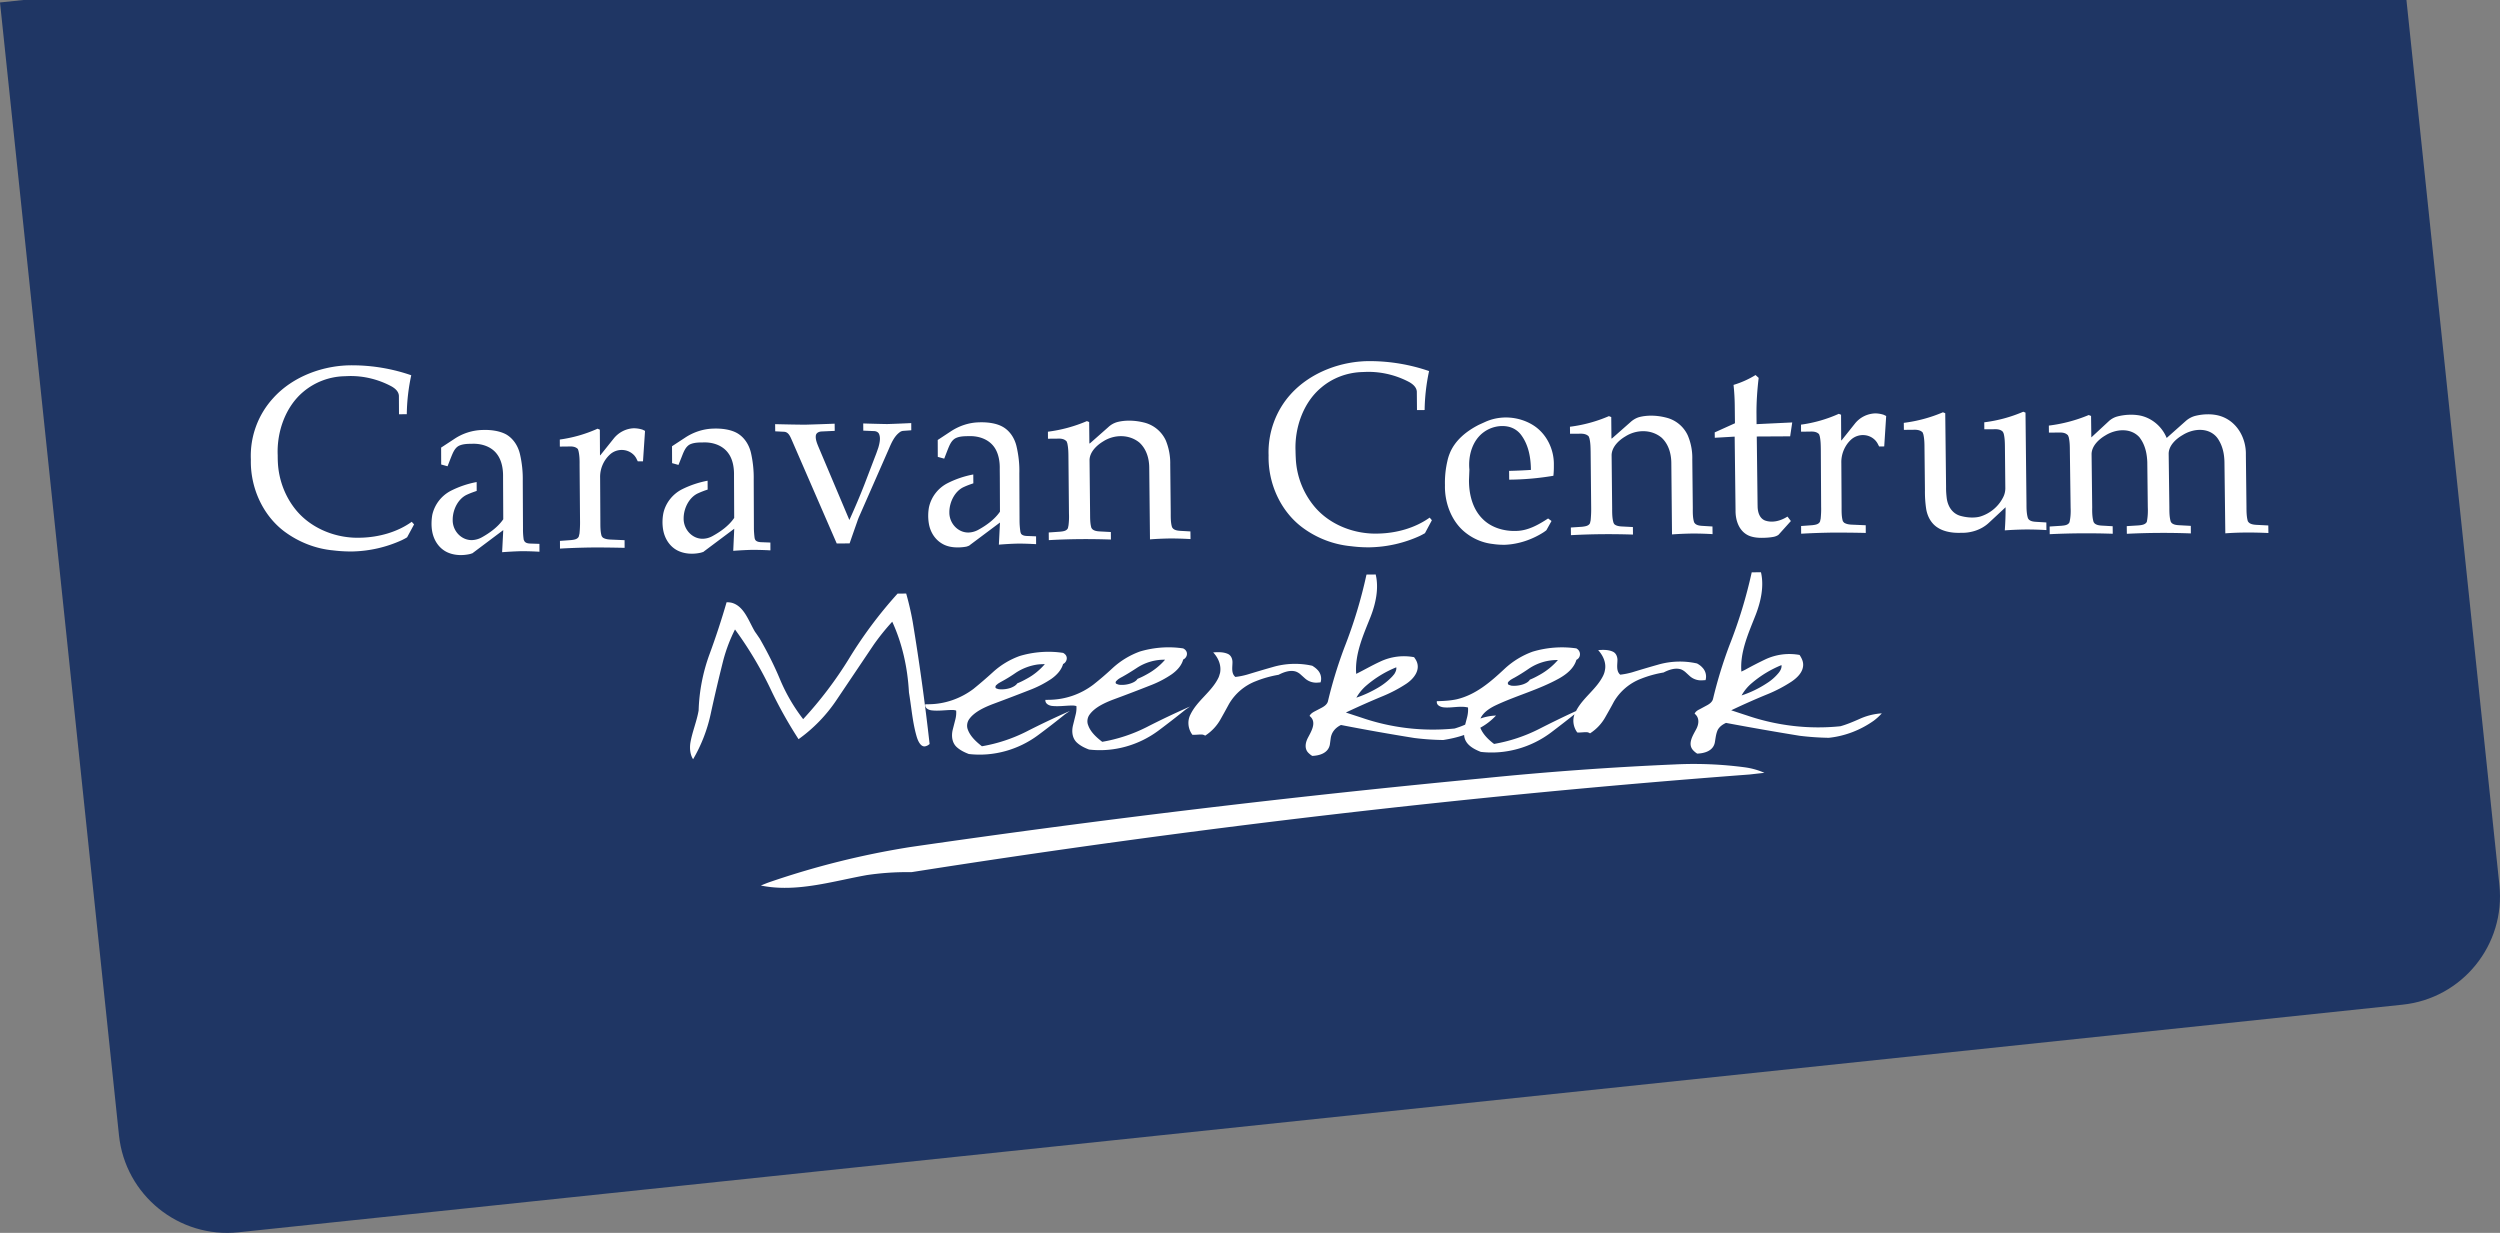
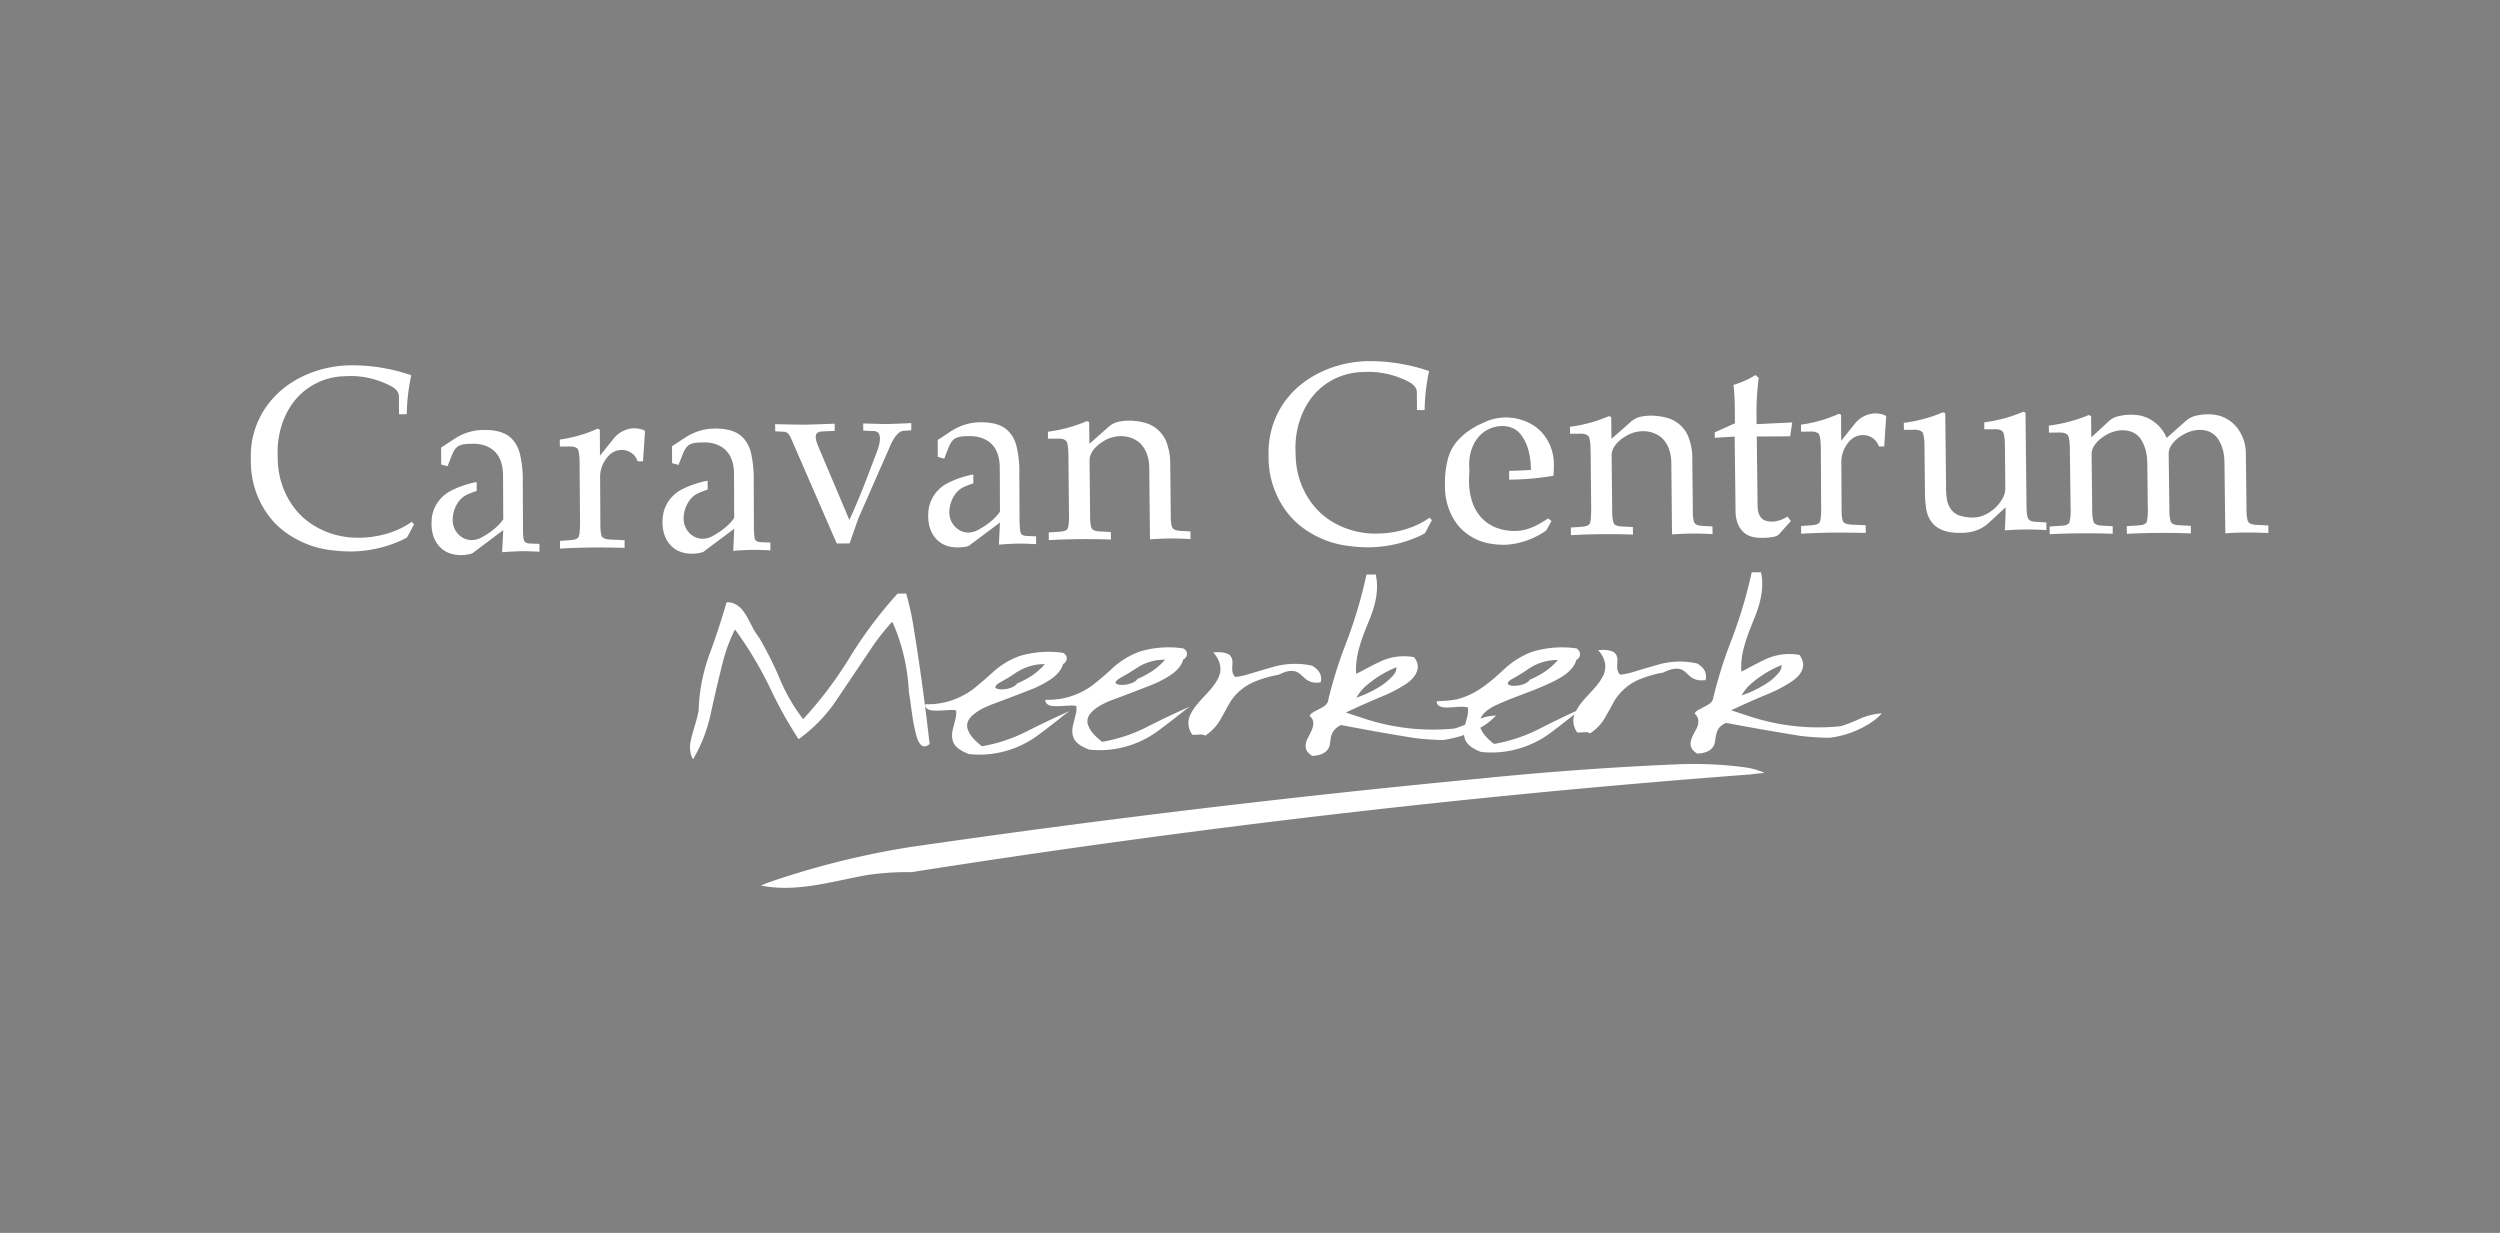
<svg xmlns="http://www.w3.org/2000/svg" viewBox="0 0 365 180">
  <rect x="0" y="0" width="365" height="180" fill="#808080" stroke="none" />
  <g fill="none" fill-rule="evenodd">
-     <path d="M3.42 0 0 .359l17.373 165.407c.917 8.729 8.733 15.063 17.457 14.146l315.945-33.23c8.726-.917 15.053-8.74 14.137-17.47L351.34 0H3.42Z" fill="#1F3664" />
    <path d="M254.776 112.033a10.7 10.7 0 0 1 2.83.798l-2.19.247c-40.956 3.08-81.793 7.872-122.346 14.257a40.02 40.02 0 0 0-6.502.425c-1.179.21-2.368.463-3.566.714l-1.027.213c-3.603.739-7.264 1.343-10.891.599.42-.17.825-.34 1.254-.492a122.2 122.2 0 0 1 20.533-5.122 1707.137 1707.137 0 0 1 83.672-10.042 485.37 485.37 0 0 1 27.99-2.024 56.608 56.608 0 0 1 10.243.427ZM132.303 86.657a42.13 42.13 0 0 1 .95 4.117 346.221 346.221 0 0 1 2.47 17.855c-.164.132-.324.246-.506.294-.767.299-1.208-.784-1.387-1.392-.338-1.163-.536-2.358-.706-3.558l-.2-1.441c-.067-.48-.137-.96-.217-1.437-.194-3.572-.96-7.11-2.44-10.325a33.696 33.696 0 0 0-2.696 3.347l-5.426 8.067a22.201 22.201 0 0 1-5.557 5.736 64.328 64.328 0 0 1-3.888-6.9 54.197 54.197 0 0 0-5.39-9.12 23.194 23.194 0 0 0-1.696 4.449 238.75 238.75 0 0 0-1.869 7.96 22.428 22.428 0 0 1-2.552 6.539c-.426-.657-.514-1.525-.407-2.33.263-1.63.93-3.14 1.214-4.793.082-2.8.63-5.594 1.588-8.202a112.698 112.698 0 0 0 2.494-7.594c.249 0 .512.017.763.08 1.83.507 2.472 2.723 3.398 4.25.235.313.442.642.67.966 1.106 1.927 2.123 3.926 2.982 5.994a25.764 25.764 0 0 0 3.367 5.775 57.212 57.212 0 0 0 6.66-8.781 63.27 63.27 0 0 1 7.122-9.543l1.26-.013Zm22.474 8.604.42.057c.149.062.24.158.349.255.403.447.166 1.138-.335 1.373-.25.896-.942 1.623-1.688 2.152a15.531 15.531 0 0 1-2.877 1.522 333.338 333.338 0 0 1-5.75 2.196c-1.089.425-2.586 1.076-3.364 2.14-.34.448-.432 1.079-.22 1.585.362.989 1.24 1.782 2.048 2.413a22.961 22.961 0 0 0 6.45-2.12 119.045 119.045 0 0 1 6.392-3.034l-.677.46a118.178 118.178 0 0 1-3.941 3.054c-2.897 2.162-6.559 3.19-10.141 2.77-.601-.235-1.174-.504-1.684-.94-.769-.638-.881-1.684-.663-2.595l.39-1.527c.104-.413.15-.859.113-1.28a1.78 1.78 0 0 0-.605-.084c-.989.006-1.989.174-2.988.052-.454-.055-1.003-.33-.921-.88l.593-.012c2.29-.03 4.565-.823 6.435-2.228a65.459 65.459 0 0 0 2.802-2.408 11.604 11.604 0 0 1 3.98-2.412 14.685 14.685 0 0 1 5.46-.553l.422.044Zm17.506-.657.45.06c.137.065.273.156.364.27.4.456.162 1.127-.351 1.357-.232.896-.926 1.624-1.67 2.152a14.85 14.85 0 0 1-2.88 1.527 253.51 253.51 0 0 1-5.744 2.196c-1.095.426-2.585 1.078-3.353 2.14-.344.448-.437 1.076-.222 1.588.344.991 1.224 1.78 2.048 2.411a22.968 22.968 0 0 0 6.446-2.124 116.702 116.702 0 0 1 6.374-3.03l-.667.461a144.154 144.154 0 0 1-3.93 3.047c-2.909 2.168-6.57 3.193-10.147 2.774-.609-.232-1.182-.502-1.682-.934-.781-.65-.882-1.69-.66-2.605l.375-1.52c.113-.419.152-.866.123-1.282a2.03 2.03 0 0 0-.607-.088c-.987.01-1.985.174-2.988.058-.448-.065-.987-.336-.935-.88l.59-.011a10.862 10.862 0 0 0 6.435-2.234 44.01 44.01 0 0 0 2.801-2.408 11.891 11.891 0 0 1 3.983-2.412 14.71 14.71 0 0 1 5.396-.558l.451.045Zm28.568-10.729c.488 2.033.006 4.241-.739 6.16-1.029 2.599-2.336 5.43-2.106 8.35 1.161-.573 2.268-1.223 3.457-1.77a8.068 8.068 0 0 1 4.995-.666l.22.327c.873 1.42-.223 2.802-1.378 3.566a20.212 20.212 0 0 1-3.353 1.77 120.003 120.003 0 0 0-5.449 2.417c.775.259 1.551.509 2.34.768a31.999 31.999 0 0 0 13.53 1.568c.536-.16 1.054-.349 1.547-.568l.296-1.13c.109-.453.154-.913.118-1.375l-.09-.018c-1.134-.24-2.332.12-3.486-.002-.475-.063-1.07-.313-.971-.9.967-.02 1.93-.07 2.884-.272 2.814-.663 4.962-2.545 7.039-4.486a12.006 12.006 0 0 1 4.046-2.467 14.847 14.847 0 0 1 6.387-.484c.706.361.725 1.328.016 1.677-.353 1.232-1.435 2.096-2.499 2.698-2.882 1.61-6.07 2.46-9.059 3.835-.88.402-2.01 1.031-2.446 2.03a7.695 7.695 0 0 1 2.267-.435 8.969 8.969 0 0 1-2.29 1.778c.382.977 1.202 1.762 2.008 2.369a23.328 23.328 0 0 0 6.542-2.169c1.706-.87 3.42-1.711 5.157-2.511l1.14-.518-.872.392c1.01-1.974 3.045-3.216 3.997-5.24.09-.208.17-.43.203-.64.267-1.108-.236-2.204-.969-3.01.678-.057 1.45-.08 2.112.21.47.203.67.661.704 1.149.01.72-.237 1.686.407 2.225.57-.062 1.144-.179 1.7-.334a171.78 171.78 0 0 1 3.793-1.12 11.445 11.445 0 0 1 5.716-.183c.281.157.542.332.744.558a1.89 1.89 0 0 1 .503 1.875l-.548.033a2.479 2.479 0 0 1-1.73-.598l-.62-.568a2.363 2.363 0 0 0-.658-.43c-.854-.294-1.83.062-2.576.449a16.005 16.005 0 0 0-3.272.905 7.844 7.844 0 0 0-3.987 3.372c-.379.723-.79 1.443-1.199 2.16a6.697 6.697 0 0 1-2.283 2.452.914.914 0 0 0-.476-.175c-.466-.012-.93.078-1.391.04l-.168-.266c-.425-.736-.515-1.622-.22-2.392a180.805 180.805 0 0 1-3.408 2.645c-2.933 2.217-6.655 3.27-10.279 2.849-1.084-.425-2.363-1.108-2.436-2.47-.98.342-2.01.573-3.052.736a37.424 37.424 0 0 1-4.232-.296 324.75 324.75 0 0 1-10.695-1.897c-.828.406-1.386 1.062-1.503 1.977l-.124.905c-.253 1.24-1.516 1.59-2.567 1.633a2.96 2.96 0 0 1-.617-.503c-.5-.562-.391-1.342-.092-1.99.477-.968 1.492-2.42.318-3.34.128-.297.437-.5.697-.641l1.05-.55c.376-.197.812-.491.933-.943a65.046 65.046 0 0 1 2.4-7.854 69.142 69.142 0 0 0 3.23-10.655l1.344-.012Zm-21.602 11.587c.47.203.686.702.692 1.19.009.716-.224 1.657.425 2.181a10.82 10.82 0 0 0 1.69-.334c1.273-.385 2.527-.761 3.785-1.116a11.567 11.567 0 0 1 5.748-.184c.253.159.506.332.719.555.503.475.707 1.21.493 1.875l-.536.038a2.452 2.452 0 0 1-1.718-.603l-.63-.563a2.142 2.142 0 0 0-.682-.437c-.831-.294-1.814.064-2.562.455-1.1.188-2.218.49-3.262.912a7.763 7.763 0 0 0-3.987 3.369c-.39.717-.785 1.441-1.191 2.156a6.76 6.76 0 0 1-2.28 2.45 1.02 1.02 0 0 0-.489-.167c-.472-.012-.916.068-1.385.035l-.17-.262c-.473-.805-.536-1.797-.142-2.614.989-2.127 3.152-3.383 4.147-5.495.092-.206.142-.427.21-.639.225-1.113-.243-2.211-1-3.012.68-.056 1.463-.078 2.125.21Zm-26.703 1.504c-.35 0-.697.011-1.051.051a7.8 7.8 0 0 0-3.208 1.221 21.77 21.77 0 0 1-2.02 1.248c-.193.101-.363.208-.549.32l-.311.264-.069.155.007.198.134.096.326.102a4.09 4.09 0 0 0 1.77-.198c.35-.145.728-.321.953-.657.493-.194.948-.432 1.396-.683.998-.528 1.88-1.267 2.622-2.117ZM257.1 83.546c.475 2.033-.014 4.245-.744 6.157-1.01 2.604-2.349 5.439-2.113 8.351l.544-.265c.954-.53 1.928-1.03 2.915-1.503a8.258 8.258 0 0 1 5.04-.662c.287.445.536.918.52 1.479-.031 1.055-.885 1.86-1.699 2.412a20.608 20.608 0 0 1-3.347 1.773 104.44 104.44 0 0 0-5.46 2.414c.76.25 1.536.51 2.321.763 4.362 1.488 9.022 2.043 13.618 1.566.918-.25 1.84-.646 2.73-1.035a9.328 9.328 0 0 1 3.32-.848 8.044 8.044 0 0 1-1.206 1.096c-1.93 1.356-4.186 2.232-6.534 2.476a40.262 40.262 0 0 1-4.27-.298 459.456 459.456 0 0 1-10.742-1.878c-.488.233-.904.51-1.19.997-.278.582-.326 1.243-.437 1.857-.237 1.245-1.513 1.59-2.574 1.631a2.814 2.814 0 0 1-.602-.498c-.843-.93-.019-2.166.449-3.055.416-.764.511-1.7-.224-2.277.124-.299.427-.501.716-.636l1.026-.554c.375-.191.823-.494.939-.946a64.783 64.783 0 0 1 2.4-7.846 69.543 69.543 0 0 0 3.254-10.655l1.35-.015Zm-86.998 12.771a7.277 7.277 0 0 0-4.19 1.243c-.693.452-1.384.884-2.093 1.277a4.02 4.02 0 0 0-.597.361l-.28.265-.066.137.037.179.134.085.311.103c.56.075 1.212 0 1.761-.199.37-.132.749-.317.957-.652a11.94 11.94 0 0 0 1.396-.683 9.504 9.504 0 0 0 2.63-2.116Zm33.755 1.11a15.77 15.77 0 0 0-4.32 2.62 6.606 6.606 0 0 0-1.506 1.813 16.936 16.936 0 0 0 3.234-1.499 9.347 9.347 0 0 0 1.98-1.57c.105-.11.206-.244.32-.375.181-.291.348-.624.292-.988Zm23.6-1.064a7.42 7.42 0 0 0-4.267 1.278c-.67.463-1.38.906-2.089 1.306-.196.098-.38.209-.578.328l-.298.266-.09.161.037.202.125.087.334.112c.545.071 1.223-.007 1.784-.205.368-.141.743-.33.944-.667.507-.198.963-.442 1.421-.699a9.866 9.866 0 0 0 2.677-2.169Zm32.639.742a15.848 15.848 0 0 0-4.317 2.617 6.643 6.643 0 0 0-1.51 1.813 15.488 15.488 0 0 0 3.698-1.788 7.161 7.161 0 0 0 1.65-1.432c.273-.31.55-.764.479-1.21Zm-152.5-33.884c1.055.593 1.757 1.679 2.044 2.892.289 1.284.427 2.601.402 3.92l.027 6.934c-.004.538.038 1.089.11 1.627l.09.23c.185.258.517.314.806.334l1.402.054.004 1.141a47.737 47.737 0 0 0-2.69-.074c-.919.024-1.838.074-2.738.144l.146-3.227-4.427 3.314-.067.062-.36.114c-1.158.272-2.504.214-3.568-.388-1.064-.607-1.747-1.712-1.963-2.977a6.792 6.792 0 0 1 .033-2.374c.332-1.554 1.405-2.847 2.749-3.52a14.277 14.277 0 0 1 3.713-1.243l.008 1.295a12.85 12.85 0 0 0-1.363.524c-1.303.566-2.109 2.138-2.142 3.586l-.001.227c.046 1.577 1.326 2.878 2.809 2.842a3.023 3.023 0 0 0 1.416-.397c1.145-.626 2.392-1.506 3.156-2.647l-.023-5.024-.004-1.197c.02-1.106-.167-2.32-.83-3.221-.854-1.192-2.326-1.635-3.703-1.577-.611.004-1.305.012-1.89.281-.661.336-.944 1.14-1.208 1.812l-.476 1.19-.933-.26-.011-2.468 1.9-1.245c1.236-.822 2.68-1.3 4.16-1.33 1.076-.04 2.417.091 3.423.646Zm25.445-1.451.006 1.05-1.15.084a.971.971 0 0 0-.6.253c-.71.537-1.134 1.465-1.479 2.282l-4.303 9.799c-.13.282-.25.575-.35.887a494.68 494.68 0 0 0-1.122 3.211l-1.879.014-6.553-15.083c-.24-.532-.483-1.214-1.17-1.23l-1.26-.065-.011-1.046c1.438.036 2.9.067 4.357.078 1.44-.038 2.883-.09 4.332-.146l.012 1.048-1.853.085-.046.003c-.358.01-.789.168-.858.58-.075.52.143 1.08.337 1.56l4.557 10.785c.791-1.74 1.542-3.499 2.235-5.282l1.522-3.985c.18-.438.328-.884.475-1.312.152-.527.35-1.304.136-1.886-.104-.367-.466-.52-.813-.517l-1.522-.064-.01-1.049c1.157.036 2.328.069 3.49.088 1.18-.034 2.343-.086 3.52-.142Zm13.344.536c1.056.591 1.76 1.68 2.035 2.896.295 1.282.442 2.6.402 3.919l.03 6.937c.002.539.051 1.09.132 1.628l.084.228c.183.258.515.316.805.335l1.394.055.004 1.142c-.89-.048-1.79-.085-2.683-.08-.935.023-1.845.078-2.753.153l.162-3.232-4.438 3.321-.05.052-.363.135c-.403.087-.818.12-1.218.127-.818.013-1.645-.116-2.35-.531-1.07-.611-1.765-1.713-1.97-2.98a6.96 6.96 0 0 1 .026-2.373 5.203 5.203 0 0 1 2.763-3.52 14.038 14.038 0 0 1 3.702-1.246l.01 1.295c-.463.154-.93.32-1.364.524-1.298.565-2.103 2.14-2.14 3.588v.227c.043 1.578 1.315 2.878 2.808 2.842a3.142 3.142 0 0 0 1.42-.397c1.144-.626 2.379-1.502 3.161-2.648l-.02-5.03-.012-1.193c.028-1.105-.173-2.32-.821-3.225-.865-1.19-2.342-1.633-3.723-1.577-.607.006-1.297.013-1.871.284-.677.335-.95 1.12-1.23 1.813l-.46 1.188-.94-.258-.009-2.468 1.894-1.248c1.252-.824 2.682-1.3 4.145-1.329 1.091-.04 2.451.09 3.438.646Zm16.733-.684c1.245-.32 2.664-.247 3.919.07a4.736 4.736 0 0 1 3.16 2.592 8.714 8.714 0 0 1 .657 3.497l.073 7.085c.001.636-.017 1.474.198 2.12l.123.167c.26.268.699.324 1.064.35l1.49.085.015 1.118a49.76 49.76 0 0 0-2.997-.09c-.976.02-1.956.053-2.923.135l-.107-10.432c-.002-1.367-.403-2.753-1.43-3.697-1.514-1.25-3.711-1.204-5.306-.17-.926.558-1.952 1.528-1.981 2.709l.08 7.792c.007.635-.012 1.474.196 2.125l.119.161c.264.266.705.327 1.061.347l1.655.089.01 1.118v-.02c-3.03-.103-6.059-.083-9.067.087l-.012-1.119 1.643-.114c.418-.044.96-.083 1.16-.524l.086-.416a10.22 10.22 0 0 0 .065-1.713l-.077-8.274c-.003-.656-.02-1.346-.171-2l-.102-.272-.134-.113c-.34-.277-.818-.294-1.227-.274l-1.354.012-.007-1.024a21.225 21.225 0 0 0 5.69-1.548l.33.135.032 3.12h.075l2.674-2.362a3.172 3.172 0 0 1 1.32-.752Zm37.05-8.898a26.75 26.75 0 0 1 8.477 1.452 28.974 28.974 0 0 0-.65 5.688l-1.116.01-.023-2.69c-.041-.657-.583-1.101-1.103-1.398a12.754 12.754 0 0 0-6.194-1.494l-.8.032c-2.142.089-4.23.874-5.865 2.27-2.625 2.186-3.888 5.866-3.746 9.248.005.363.017.734.037 1.086a11.816 11.816 0 0 0 2.69 6.991c2.27 2.744 5.953 4.122 9.431 3.98 2.558-.062 5.275-.793 7.425-2.329l.325.382-1.01 1.89c-.247.143-.485.272-.751.402a18.432 18.432 0 0 1-7.222 1.662 19.194 19.194 0 0 1-2.79-.156 14.104 14.104 0 0 1-7.186-2.777c-3.2-2.42-4.977-6.48-4.883-10.498-.121-3.27 1.054-6.535 3.252-8.945 2.919-3.213 7.455-4.864 11.701-4.806Zm16.638 8.891c2.219-1.027 4.917-.848 7.012.448 1.954 1.214 3.083 3.501 3.045 5.795.006.53-.007 1.078-.068 1.605a40.685 40.685 0 0 1-6.454.568l-.012-1.282a71.913 71.913 0 0 0 3.185-.142c-.015-1.738-.321-3.545-1.342-4.984a3.19 3.19 0 0 0-2.079-1.353c-1.174-.217-2.434.096-3.397.776-1.734 1.21-2.361 3.493-2.163 5.516l-.06 1.516c-.018 2.064.517 4.262 2.032 5.726 1.261 1.25 3.13 1.78 4.872 1.711 1.7-.026 3.248-.902 4.647-1.82l.496.37-.724 1.304-.07.085-.328.235c-1.66 1.074-3.654 1.763-5.637 1.847-.59.01-1.19-.02-1.79-.113-1.579-.166-3.1-.848-4.309-1.91-1.848-1.638-2.76-4.248-2.698-6.684a13.873 13.873 0 0 1 .356-3.52 6.36 6.36 0 0 1 .326-1.075c.761-1.945 2.478-3.308 4.296-4.228Zm26.444-.645a4.699 4.699 0 0 1 3.16 2.588 8.366 8.366 0 0 1 .665 3.497l.074 7.084c-.004.635-.02 1.474.196 2.127l.116.156c.257.279.71.333 1.069.354l1.492.09.012 1.116a49.008 49.008 0 0 0-3-.086c-.96.017-1.944.055-2.921.13l-.1-10.432c-.012-1.369-.408-2.752-1.42-3.694-1.507-1.256-3.706-1.208-5.31-.17-.946.558-1.959 1.527-1.988 2.712l.08 7.788c.001.638-.006 1.475.21 2.122l.09.16c.277.269.712.328 1.084.35l1.643.085.013 1.1c-3.034-.1-6.042-.077-9.057.087l-.014-1.119 1.63-.107c.413-.053.97-.102 1.166-.529l.096-.416c.051-.563.084-1.141.077-1.71l-.08-8.275c-.012-.66-.017-1.345-.18-2.002l-.105-.272c-.356-.364-.878-.404-1.364-.385l-1.357.01-.013-1.025a20.892 20.892 0 0 0 5.689-1.549l.339.136.029 3.125.081-.005 2.675-2.359c.375-.35.83-.62 1.312-.758 1.252-.32 2.663-.247 3.911.076Zm13.06-6.215.455.414c-.208 1.765-.336 3.546-.318 5.322l.012 1.434 5.206-.248-.302 2.027-4.875.026.117 9.837.008.405c.02.778.26 1.678 1.06 2.015 1.121.407 2.347.038 3.3-.567l.496.651-1.803 2.006-.184.118a2.14 2.14 0 0 1-.514.18c-.576.113-1.171.146-1.79.149-.585.003-1.305-.075-1.874-.33-1.409-.642-1.925-2.216-1.914-3.64l-.129-10.807-2.902.167-.012-.784 2.956-1.336-.03-2.635a30.365 30.365 0 0 0-.177-2.963 13.61 13.61 0 0 0 3.214-1.441Zm17.446 5.602a3.99 3.99 0 0 1 1.296.214l.33.166-.286 4.441-.746.008-.183-.362a2.547 2.547 0 0 0-.3-.452c-.917-1.06-2.524-1.119-3.563-.23-.958.85-1.515 2.157-1.469 3.47l.037 6.353c.003.64-.024 1.482.191 2.139l.17.203c.378.253.876.287 1.317.3l1.846.079.006 1.123a173.098 173.098 0 0 0-4.996-.048c-1.5.026-2.963.074-4.44.161l-.005-1.124 1.628-.119c.413-.052.946-.103 1.134-.537l.096-.416c.055-.574.086-1.152.066-1.723l-.045-8.323c-.009-.66-.012-1.353-.16-2.011l-.095-.273c-.332-.37-.859-.405-1.307-.384l-1.326.016-.004-1.03a19.943 19.943 0 0 0 5.516-1.58l.33.133.02 3.738.056.003 1.909-2.397a3.948 3.948 0 0 1 2.977-1.538Zm21.642-.246.324.133.144 13.311c0 .635.003 1.471.221 2.124l.111.155c.257.278.7.332 1.066.352l1.504.091.009 1.115a48.412 48.412 0 0 0-3.01-.087 49.594 49.594 0 0 0-3.067.13c.08-1.14.124-2.25.115-3.375l-2.445 2.274c-1.084 1.016-2.61 1.502-4.087 1.458-1.065.043-2.382-.118-3.34-.732-.974-.589-1.539-1.643-1.72-2.747a17.232 17.232 0 0 1-.182-2.752l-.065-6.162c-.002-.656-.014-1.342-.17-1.993l-.103-.273c-.356-.368-.9-.407-1.374-.384l-1.362.01-.013-1.022c1.986-.25 3.912-.77 5.717-1.544l.335.134.122 10.813c-.01.523.032 1.046.093 1.578.148 1.173.791 2.238 1.96 2.584.856.25 1.979.367 2.893.123 1.413-.418 2.646-1.41 3.33-2.72.24-.425.369-.903.374-1.398l-.059-5.986c-.006-.656-.015-1.343-.174-1.997l-.115-.27-.121-.115c-.344-.278-.829-.29-1.255-.27l-1.345.007-.005-1.02a20.903 20.903 0 0 0 5.694-1.545Zm28.918.68c2.362.831 3.637 3.248 3.58 5.609l.088 7.582c.002.656.005 1.478.205 2.13l.127.16c.264.27.718.331 1.09.354l1.766.09.014 1.103c-2.118-.096-4.181-.107-6.291.047l-.126-10.45c-.03-1.102-.234-2.147-.802-3.112a3.237 3.237 0 0 0-.376-.535c-1.286-1.425-3.463-1.179-4.935-.246-.97.557-2.015 1.526-2.03 2.71l.1 7.805c.001.656-.003 1.477.207 2.131l.105.16c.276.28.725.33 1.1.352l1.72.094.007 1.103a107.35 107.35 0 0 0-9.345.057l-.013-1.12 1.733-.107c.413-.043.98-.092 1.197-.523.14-.696.175-1.42.141-2.13l-.073-6.584c-.044-1.1-.24-2.149-.797-3.11a6.365 6.365 0 0 0-.365-.537c-1.314-1.423-3.484-1.177-4.968-.245-.95.558-1.984 1.526-2.005 2.71l.092 7.804c-.015.657 0 1.48.207 2.131l.116.161c.268.278.729.33 1.09.353l1.575.09.012 1.1a112.565 112.565 0 0 0-9.206.064l-.01-1.12 1.712-.11c.434-.042.987-.076 1.189-.521.164-.694.196-1.42.163-2.13l-.112-8.292c0-.66-.012-1.35-.167-2.001l-.117-.275-.135-.114c-.34-.279-.84-.295-1.255-.277l-1.382.009-.01-1.025a22.08 22.08 0 0 0 5.824-1.542l.339.137.04 3.128 2.542-2.357a2.99 2.99 0 0 1 1.25-.696c1.05-.275 2.33-.354 3.446-.11 1.703.397 3.114 1.649 3.761 3.247l2.81-2.498a3.472 3.472 0 0 1 1.25-.696c1.237-.33 2.71-.379 3.922.042ZM52.693 78.503c-3.462.144-7.14-1.238-9.429-3.98-1.62-1.949-2.566-4.44-2.695-6.986-.02-.352-.024-.724-.025-1.084-.147-3.386 1.123-7.063 3.743-9.254a9.69 9.69 0 0 1 5.856-2.264l.818-.032c2.146-.04 4.266.478 6.173 1.494.53.294 1.068.738 1.106 1.393l.014 2.693 1.136-.012a28.66 28.66 0 0 1 .652-5.684 26.424 26.424 0 0 0-8.473-1.451c-4.246-.06-8.79 1.567-11.694 4.801a12.47 12.47 0 0 0-3.249 8.945c-.102 4.013 1.668 8.076 4.87 10.499 2.1 1.568 4.6 2.547 7.172 2.778.928.115 1.863.165 2.802.155a18.341 18.341 0 0 0 7.22-1.66c.259-.131.52-.259.75-.412l1.015-1.88-.341-.381c-2.126 1.529-4.859 2.261-7.421 2.322m23.768.294a10.096 10.096 0 0 1-.104-1.63l-.033-6.934a16.01 16.01 0 0 0-.407-3.92c-.28-1.215-.99-2.3-2.024-2.893-1.027-.554-2.371-.685-3.448-.644a7.75 7.75 0 0 0-4.145 1.329l-1.896 1.243.009 2.47.929.258.463-1.19c.277-.672.549-1.478 1.217-1.81.595-.27 1.268-.277 1.887-.283 1.375-.057 2.862.388 3.7 1.576.653.904.856 2.12.837 3.22l.004 1.198.025 5.026c-.776 1.14-2.017 2.022-3.153 2.65a3.18 3.18 0 0 1-1.405.392c-1.507.038-2.788-1.264-2.824-2.839l.002-.229c.03-1.446.821-3.02 2.135-3.587.44-.203.908-.368 1.367-.525l-.007-1.295c-1.28.234-2.543.662-3.709 1.246a5.253 5.253 0 0 0-2.763 3.523c-.133.765-.16 1.619-.03 2.371.21 1.263.891 2.369 1.964 2.983 1.063.598 2.413.653 3.58.383l.35-.114.079-.063 4.414-3.314-.166 3.226c.92-.07 1.833-.119 2.787-.149.885 0 1.771.028 2.663.081l-.003-1.15-1.4-.046c-.283-.019-.614-.074-.786-.334l-.109-.226Zm13.111-14.734-1.921 2.402h-.053l-.02-3.738-.338-.136a19.879 19.879 0 0 1-5.51 1.581l.006 1.03 1.313-.015c.464-.024.984.012 1.325.38l.088.275c.15.656.17 1.35.158 2.013l.066 8.32a15.48 15.48 0 0 1-.08 1.725l-.1.42c-.185.434-.731.487-1.126.532l-1.627.119.007 1.125c1.467-.087 2.95-.137 4.425-.16 1.672-.015 3.34.011 5.009.048l-.006-1.119-1.85-.08c-.44-.014-.957-.045-1.33-.302l-.16-.204c-.213-.653-.19-1.511-.195-2.138l-.034-6.359a4.448 4.448 0 0 1 1.482-3.469c1.03-.89 2.62-.83 3.546.23.099.131.214.281.29.457l.18.36.76-.008.297-4.443-.328-.166a4.161 4.161 0 0 0-1.315-.215c-1.142.04-2.235.608-2.959 1.535" fill="#FFF" />
  </g>
</svg>